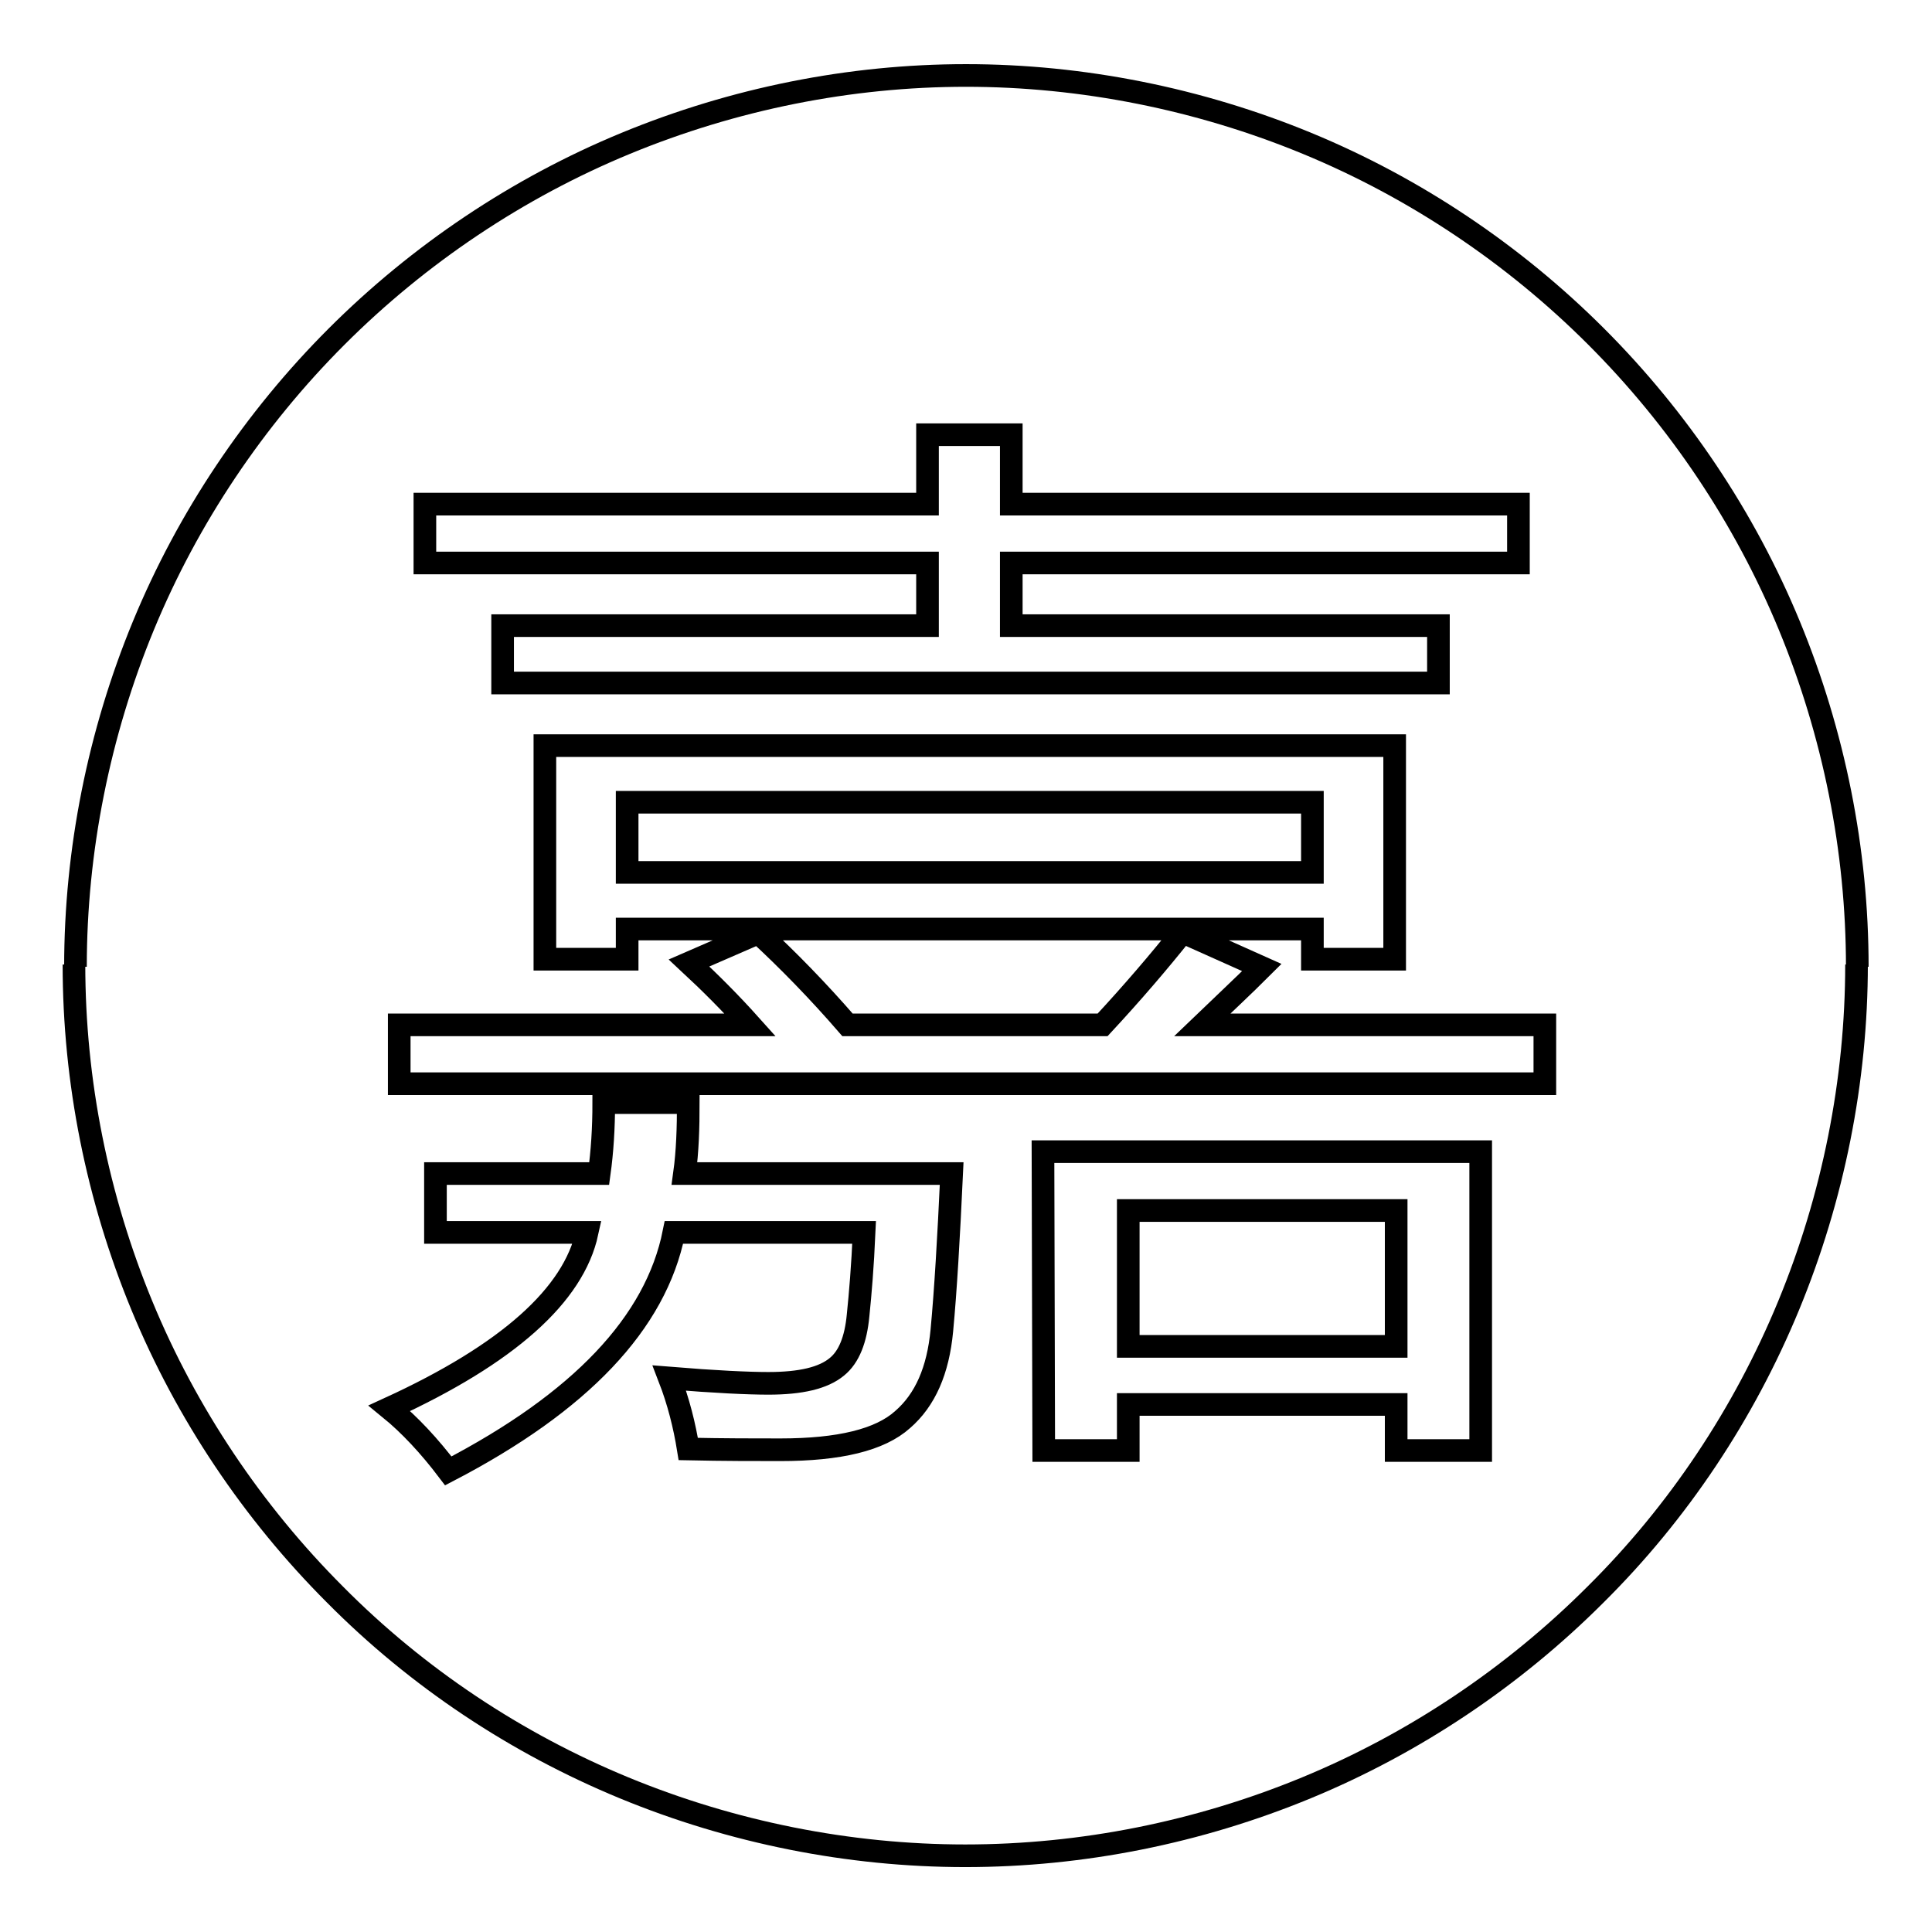
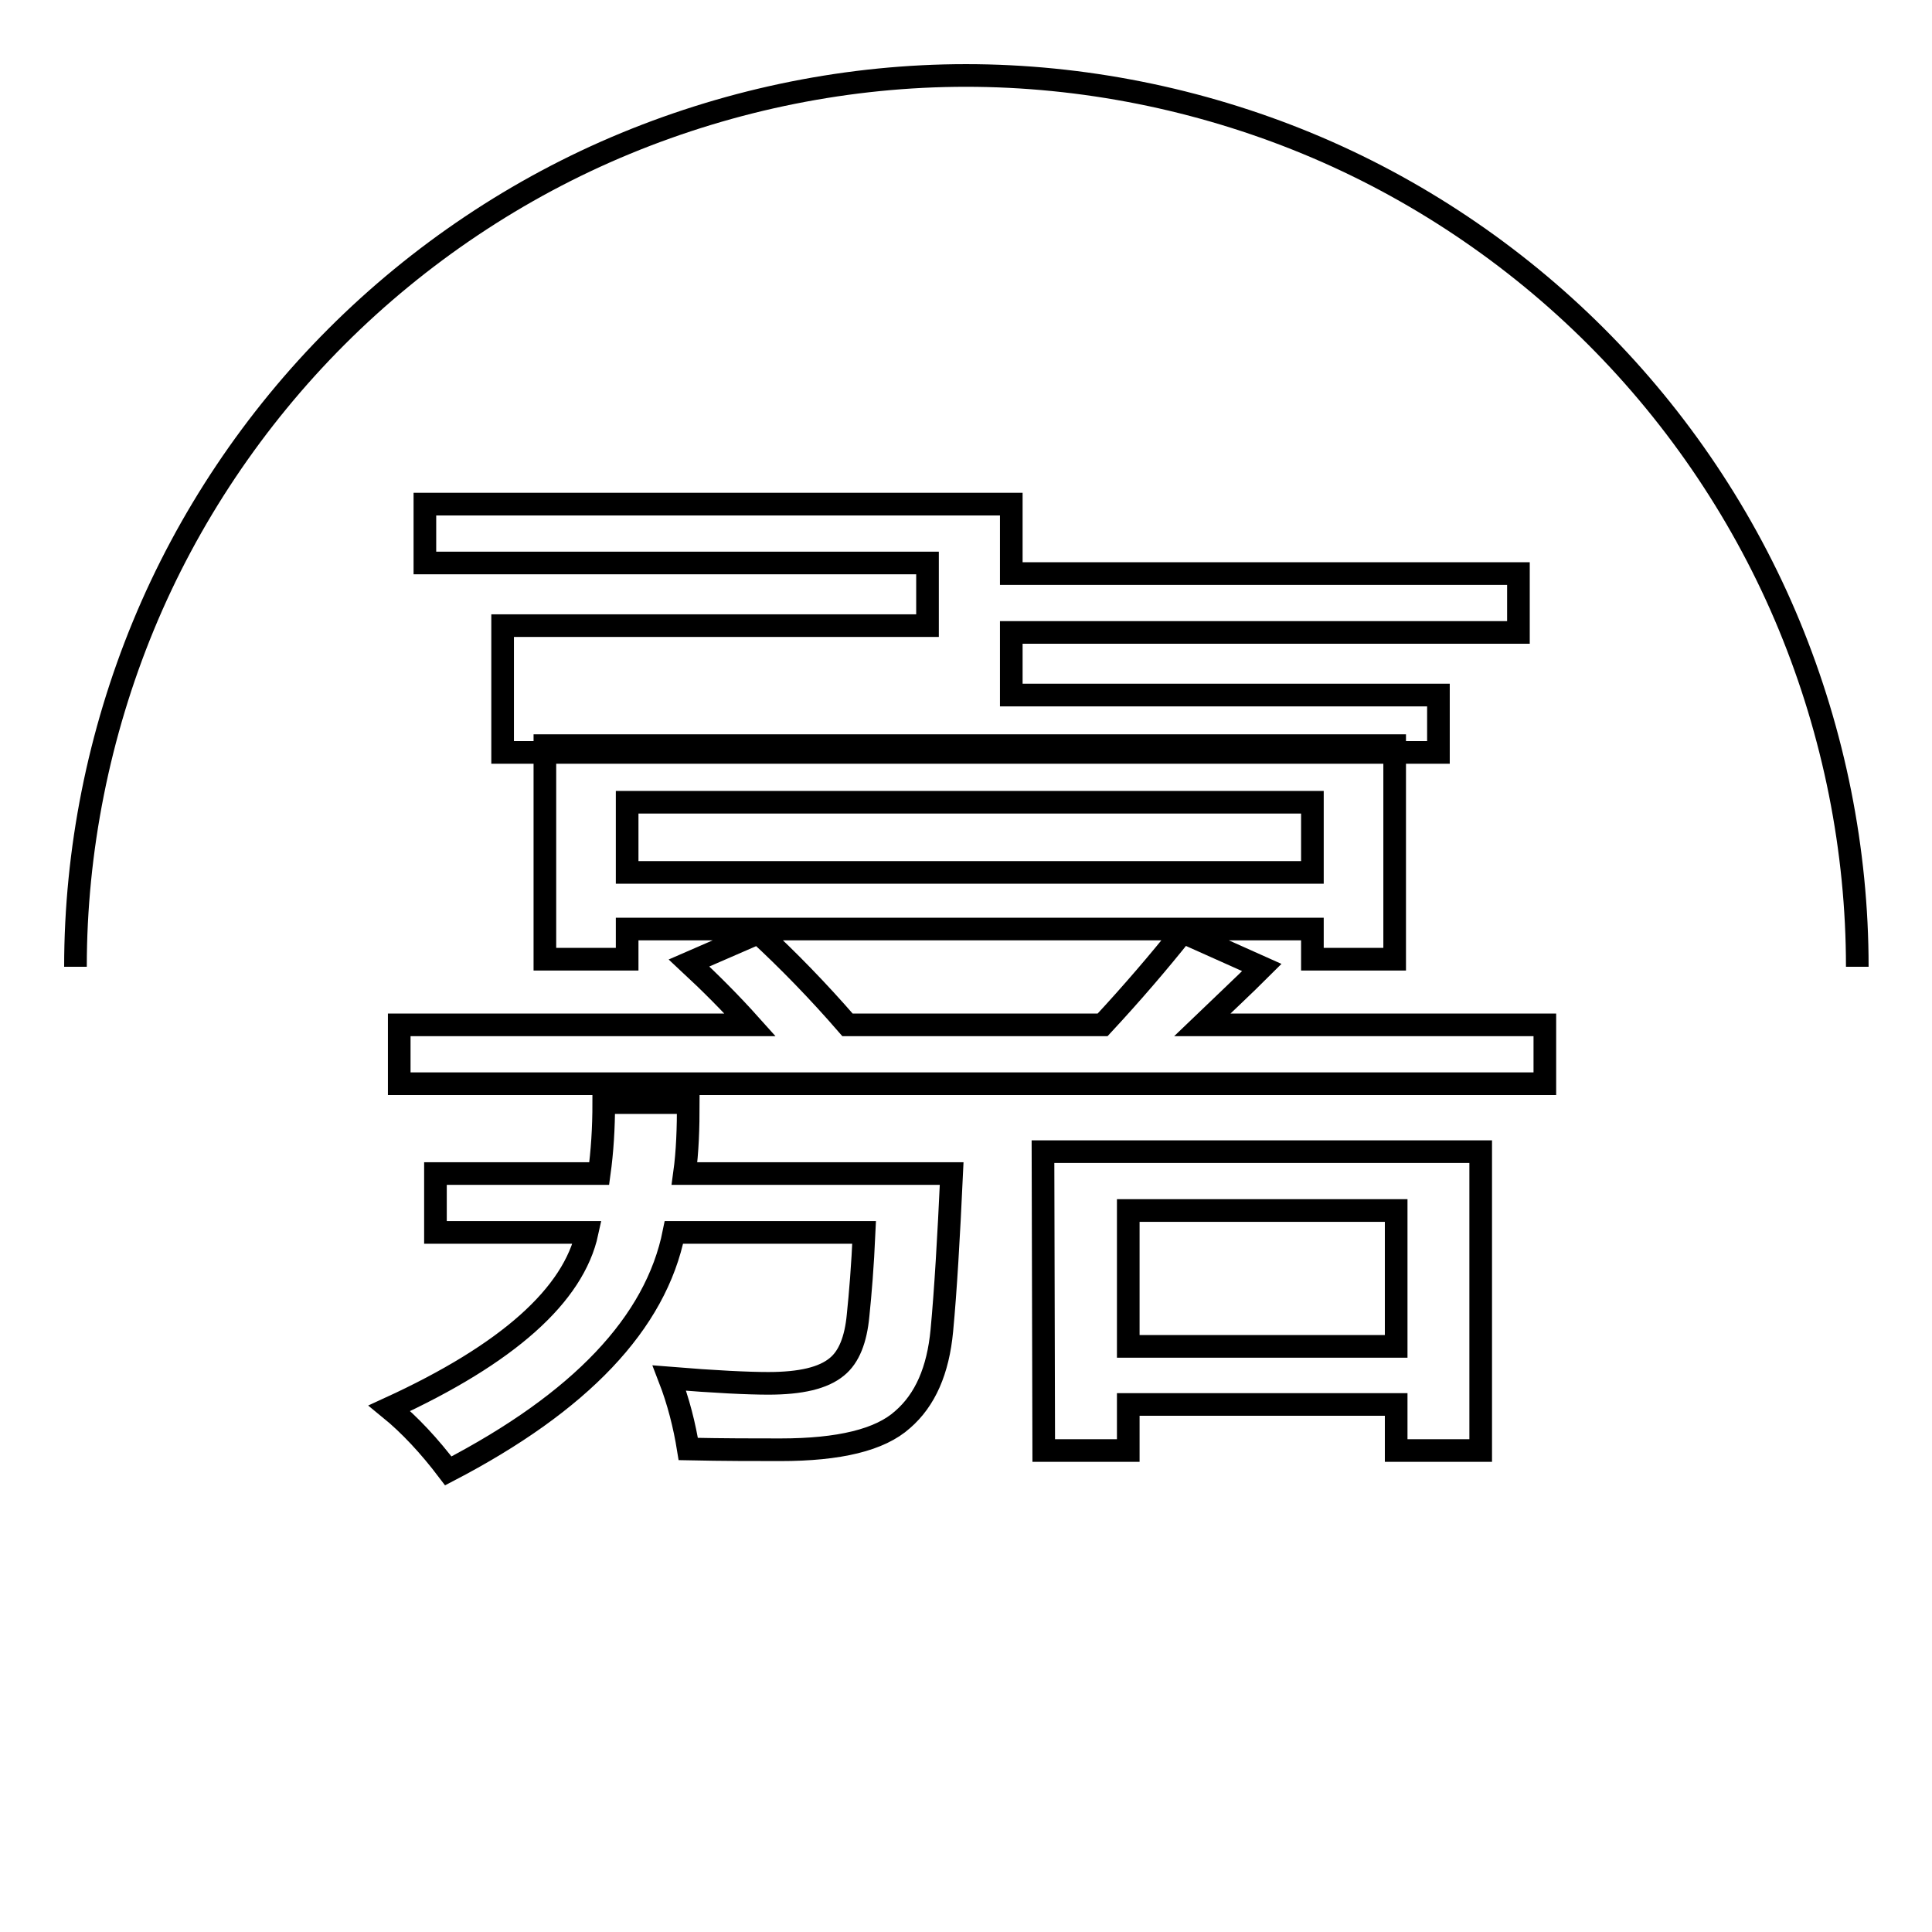
<svg xmlns="http://www.w3.org/2000/svg" version="1.1" x="0px" y="0px" viewBox="0 0 256 256" enable-background="new 0 0 256 256" xml:space="preserve">
  <g>
    <g>
      <path stroke-width="3" fill-opacity="0" stroke="#000000" d="M10,128.1c0-15.4,3.1-30.9,9-45.2c5.9-14.3,14.7-27.4,25.6-38.3c10.9-10.9,24-19.7,38.3-25.6c14.3-5.9,29.7-9,45.1-9c15.4,0,30.9,3.1,45.2,9c14.3,5.9,27.4,14.7,38.3,25.6c10.9,10.9,19.7,24,25.6,38.3c5.9,14.3,9,29.7,9,45.2" />
-       <path stroke-width="3" fill-opacity="0" stroke="#000000" d="M246,127.8c0,15.4-3.1,30.9-9,45.2c-5.9,14.3-14.6,27.4-25.6,38.3c-10.9,10.9-24,19.7-38.3,25.6c-14.3,5.9-29.7,9-45.2,9c-15.4,0-30.9-3.1-45.2-9c-14.3-5.9-27.4-14.6-38.3-25.6c-10.9-10.9-19.7-24-25.6-38.3c-5.9-14.3-9-29.7-9-45.2" />
-       <path stroke-width="3" fill-opacity="0" stroke="#000000" d="M57.7,155.5h21.7c0.4-2.9,0.6-6,0.6-9.4h11.2c0,3.4-0.1,6.5-0.5,9.4h35.4c-0.4,8.6-0.8,15.5-1.3,20.8c-0.5,5.3-2.2,9.2-5.2,11.8c-3,2.7-8.4,4-16.2,4c-3.4,0-7.5,0-12.2-0.1c-0.5-3.1-1.3-6.3-2.5-9.4c6.1,0.5,10.5,0.7,13.1,0.7c4.3,0,7.3-0.7,9.1-2.2c1.6-1.3,2.5-3.6,2.8-6.8c0.3-2.9,0.6-6.5,0.8-11H89.3c-2.4,12-12.4,22.5-29.9,31.6c-2.5-3.3-5.1-6.1-7.8-8.3c15.7-7.2,24.4-15,26.2-23.3H57.7V155.5z M52.9,135.8h46.5c-2.6-2.9-5.3-5.6-8.1-8.2l9.2-4c3.9,3.6,7.9,7.7,11.8,12.2h33.8c3.9-4.2,7.5-8.4,10.6-12.3l10.5,4.7c-2.5,2.5-5.2,5-7.9,7.6h45.4v7.8H52.9V135.8z M66.6,82.9h56.3v-8.3H56.3v-7.8h66.6v-9.2h11.1v9.2h67.2v7.8H134v8.3h56.6v7.6h-124V82.9z M72.2,98.8h112.6v28.3h-10.9v-4H83.1v4H72.2V98.8z M173.9,106.3H83.1v9.3h90.8V106.3L173.9,106.3z M138.2,152.6h58v39.6H185v-6.1h-35.5v6.1h-11.2L138.2,152.6L138.2,152.6z M185,160.4h-35.5v18H185L185,160.4L185,160.4z" />
+       <path stroke-width="3" fill-opacity="0" stroke="#000000" d="M57.7,155.5h21.7c0.4-2.9,0.6-6,0.6-9.4h11.2c0,3.4-0.1,6.5-0.5,9.4h35.4c-0.4,8.6-0.8,15.5-1.3,20.8c-0.5,5.3-2.2,9.2-5.2,11.8c-3,2.7-8.4,4-16.2,4c-3.4,0-7.5,0-12.2-0.1c-0.5-3.1-1.3-6.3-2.5-9.4c6.1,0.5,10.5,0.7,13.1,0.7c4.3,0,7.3-0.7,9.1-2.2c1.6-1.3,2.5-3.6,2.8-6.8c0.3-2.9,0.6-6.5,0.8-11H89.3c-2.4,12-12.4,22.5-29.9,31.6c-2.5-3.3-5.1-6.1-7.8-8.3c15.7-7.2,24.4-15,26.2-23.3H57.7V155.5z M52.9,135.8h46.5c-2.6-2.9-5.3-5.6-8.1-8.2l9.2-4c3.9,3.6,7.9,7.7,11.8,12.2h33.8c3.9-4.2,7.5-8.4,10.6-12.3l10.5,4.7c-2.5,2.5-5.2,5-7.9,7.6h45.4v7.8H52.9V135.8z M66.6,82.9h56.3v-8.3H56.3v-7.8h66.6h11.1v9.2h67.2v7.8H134v8.3h56.6v7.6h-124V82.9z M72.2,98.8h112.6v28.3h-10.9v-4H83.1v4H72.2V98.8z M173.9,106.3H83.1v9.3h90.8V106.3L173.9,106.3z M138.2,152.6h58v39.6H185v-6.1h-35.5v6.1h-11.2L138.2,152.6L138.2,152.6z M185,160.4h-35.5v18H185L185,160.4L185,160.4z" />
    </g>
  </g>
</svg>